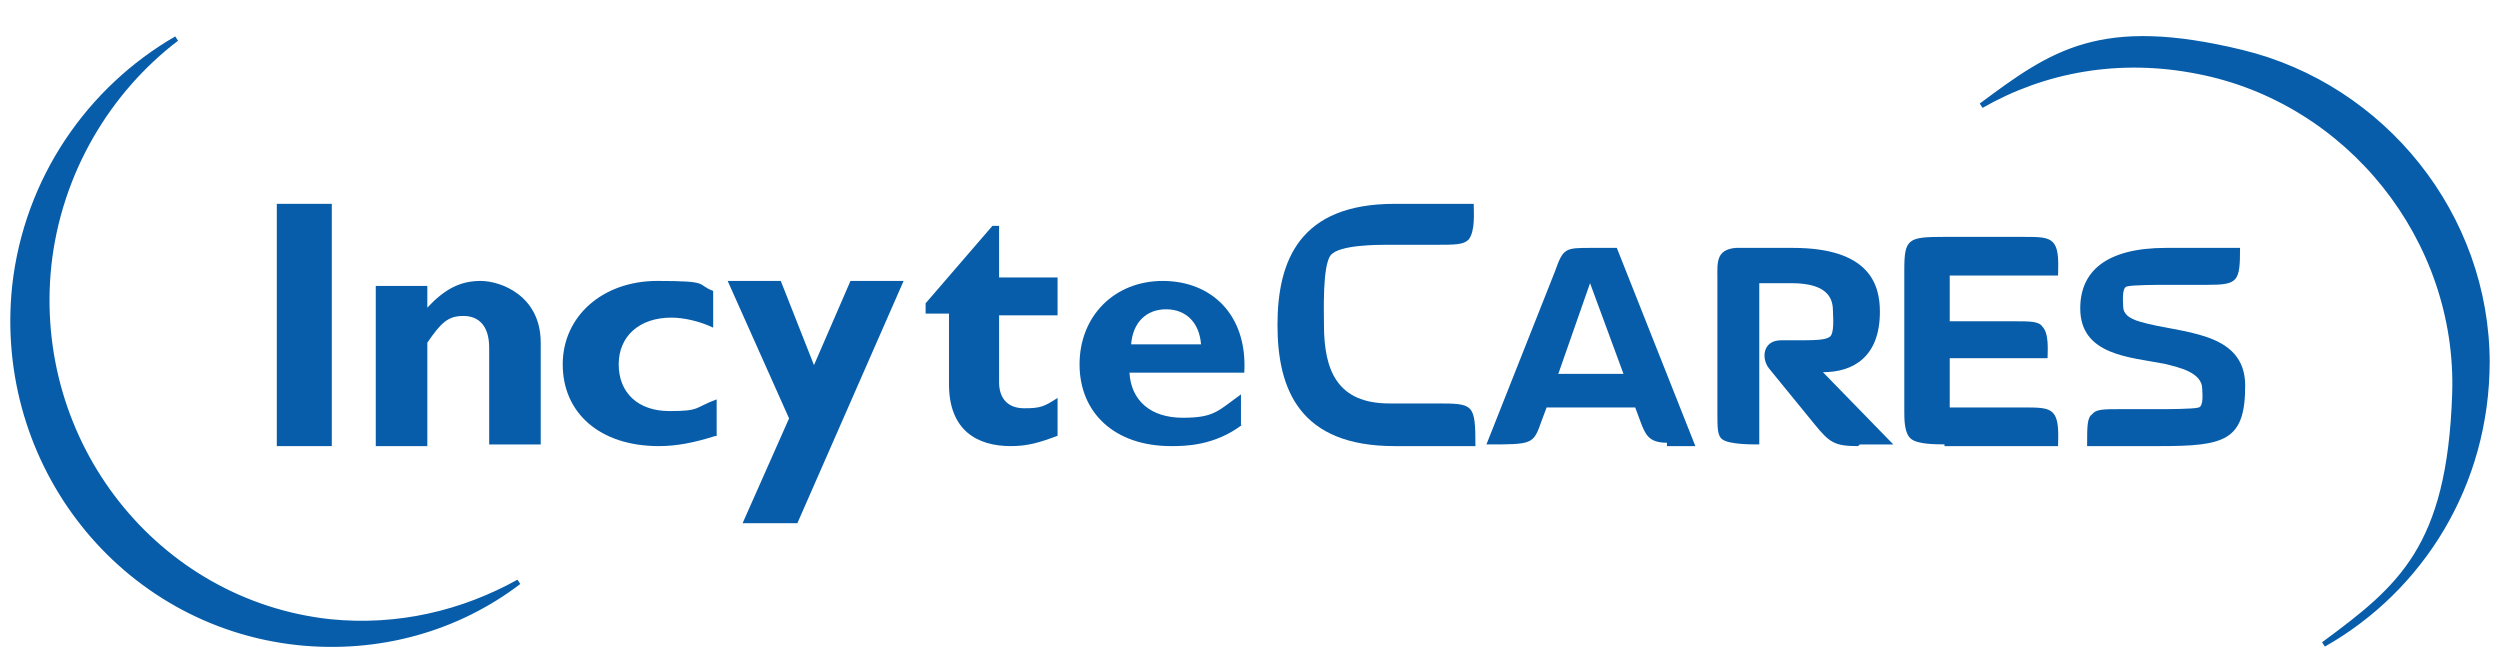
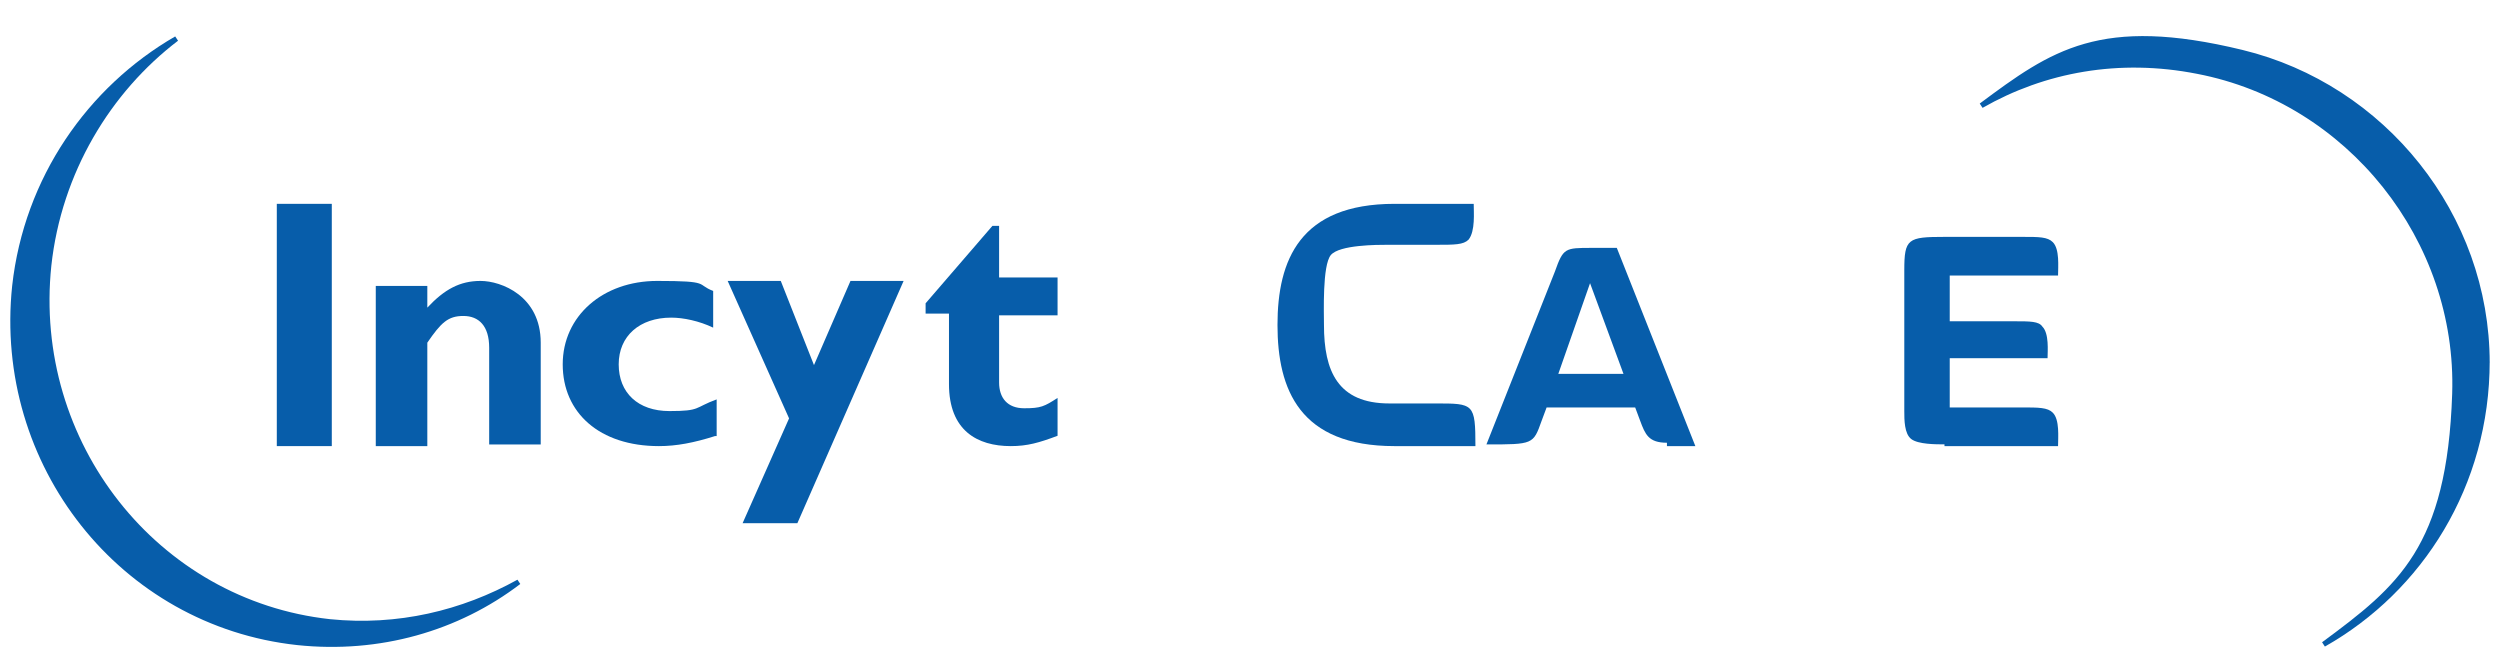
<svg xmlns="http://www.w3.org/2000/svg" width="194px" height="52px" viewBox="0 0 194 52" version="1.1">
  <title>Logo_IncyteCares_DSK</title>
  <g id="MAT-INC-02886_Triage_HCP" stroke="none" stroke-width="1" fill="none" fill-rule="evenodd">
    <g id="HCP-Landing-DSK" transform="translate(-28, -16)" fill="#075DAA" fill-rule="nonzero">
      <g id="Header-Patient-Copy-2" transform="translate(0, 16)">
        <g id="Logo_IncyteCares_DSK" transform="translate(29, 0)">
          <g id="Group" transform="translate(0, 3)">
            <polygon id="Path" points="24.747 31.618 20.48 31.618 20.48 12.818 24.747 12.818" />
            <path d="M32.16,20.872 C33.493,19.447 34.693,18.8 36.293,18.8 C37.893,18.8 40.96,19.965 40.96,23.591 L40.96,31.489 L36.96,31.489 L36.96,23.979 C36.96,22.296 36.16,21.519 34.96,21.519 C33.76,21.519 33.227,22.037 32.16,23.591 L32.16,31.618 L28.16,31.618 L28.16,19.188 L32.16,19.188 L32.16,21.001 L32.16,20.872 Z" id="Path" />
            <path d="M54.478,30.841 C52.848,31.359 51.491,31.618 50.133,31.618 C45.518,31.618 42.667,29.029 42.667,25.274 C42.667,21.519 45.789,18.8 49.998,18.8 C54.206,18.8 52.984,19.059 54.342,19.577 L54.342,22.425 C53.256,21.907 52.034,21.648 51.084,21.648 C48.64,21.648 47.011,23.073 47.011,25.274 C47.011,27.475 48.504,28.899 50.948,28.899 C53.392,28.899 52.848,28.64 54.613,27.993 L54.613,30.841 L54.478,30.841 Z" id="Path" />
            <polygon id="Path" points="60.748 37.6 56.626 37.6 60.232 29.467 55.467 18.8 59.588 18.8 62.165 25.333 64.998 18.8 69.12 18.8 60.876 37.6" />
            <path d="M81.067,21.47 L76.53,21.47 L76.53,26.678 C76.53,27.88 77.178,28.681 78.474,28.681 C79.77,28.681 80.03,28.547 81.067,27.88 L81.067,30.817 C79.641,31.351 78.734,31.618 77.437,31.618 C74.845,31.618 72.641,30.416 72.641,26.811 L72.641,21.337 L70.827,21.337 L70.827,20.536 L76.011,14.527 L76.53,14.527 L76.53,18.533 L81.067,18.533 L81.067,21.337 L81.067,21.47 Z" id="Path" />
-             <path d="M95.428,29.935 C93.233,31.618 90.908,31.618 89.875,31.618 C85.485,31.618 82.773,29.029 82.773,25.274 C82.773,21.519 85.485,18.8 89.23,18.8 C92.974,18.8 95.815,21.39 95.557,25.921 L86.647,25.921 C86.776,28.122 88.326,29.417 90.779,29.417 C93.233,29.417 93.491,28.899 95.299,27.604 L95.299,30.064 L95.428,29.935 Z M92.2,23.72 C92.071,22.037 91.038,21.001 89.488,21.001 C87.938,21.001 86.905,22.037 86.776,23.72 L92.071,23.72 L92.2,23.72 Z" id="Shape" />
            <path d="M107.216,31.618 C99.87,31.618 98.133,27.249 98.133,22.218 C98.133,17.187 99.87,12.818 107.216,12.818 L113.36,12.818 C113.36,13.48 113.493,14.936 112.959,15.598 C112.558,15.996 111.891,15.996 110.421,15.996 L106.682,15.996 C105.88,15.996 102.942,15.996 102.274,16.79 C101.606,17.584 101.74,21.291 101.74,22.218 C101.74,25.793 102.808,28.308 106.815,28.308 L110.421,28.308 C113.36,28.308 113.493,28.308 113.493,31.618 L107.349,31.618 L107.216,31.618 Z" id="Path" />
            <path d="M128.355,31.357 C126.928,31.357 126.669,30.706 126.28,29.663 L125.891,28.62 L119.016,28.62 L118.627,29.663 C117.978,31.488 117.978,31.488 114.347,31.488 L119.665,18.061 C120.313,16.236 120.443,16.236 122.518,16.236 L124.464,16.236 L130.56,31.618 C129.393,31.618 128.744,31.618 128.355,31.618 L128.355,31.357 Z M122.388,18.974 L119.924,26.013 L124.983,26.013 L122.388,18.974 Z" id="Shape" />
-             <path d="M143.19,31.618 C141.37,31.618 140.98,31.357 139.81,29.924 L136.3,25.622 C135.649,24.84 135.779,23.406 137.21,23.406 L138.12,23.406 C139.81,23.406 140.59,23.406 140.98,23.145 C141.37,22.884 141.24,21.581 141.24,21.19 C141.24,20.277 140.98,18.974 137.99,18.974 L135.519,18.974 L135.519,31.488 C134.869,31.488 133.179,31.488 132.659,31.097 C132.269,30.836 132.269,30.184 132.269,29.011 L132.269,18.583 C132.269,17.41 132.139,16.367 133.699,16.236 C134.089,16.236 134.609,16.236 135.259,16.236 L138.12,16.236 C144.1,16.236 144.88,19.104 144.88,21.19 C144.88,24.709 142.8,25.883 140.46,25.883 L145.92,31.488 L143.32,31.488 L143.19,31.618 Z" id="Path" />
            <path d="M149.892,31.482 C149.214,31.482 147.858,31.482 147.316,31.072 C146.773,30.663 146.773,29.572 146.773,28.889 L146.773,17.974 C146.773,15.518 147.045,15.382 149.892,15.382 L155.993,15.382 C157.213,15.382 157.891,15.382 158.298,15.791 C158.841,16.337 158.705,17.701 158.705,18.383 L150.299,18.383 L150.299,21.931 L155.315,21.931 C156.536,21.931 157.213,21.931 157.485,22.34 C158.027,22.886 157.891,24.25 157.891,24.796 L150.299,24.796 L150.299,28.617 L155.858,28.617 C157.213,28.617 157.891,28.617 158.298,29.026 C158.841,29.572 158.705,30.936 158.705,31.618 L149.892,31.618 L149.892,31.482 Z" id="Path" />
-             <path d="M166.56,31.618 L160.96,31.618 C160.96,30.054 160.96,29.402 161.36,29.141 C161.627,28.75 162.293,28.75 163.493,28.75 L166.56,28.75 C167.093,28.75 169.227,28.75 169.627,28.62 C170.027,28.49 169.893,27.447 169.893,27.186 C169.893,25.883 168.027,25.492 166.96,25.231 C164.293,24.709 160.427,24.579 160.427,20.929 C160.427,18.061 162.427,16.236 167.093,16.236 L172.827,16.236 C172.827,18.843 172.693,19.104 170.293,19.104 L166.96,19.104 C166.56,19.104 164.427,19.104 164.027,19.235 C163.627,19.365 163.76,20.538 163.76,20.799 C163.76,21.32 164.16,21.711 165.093,21.972 C168.16,22.884 173.227,22.624 173.227,26.925 C173.227,31.227 171.627,31.618 166.56,31.618 L166.56,31.618 Z" id="Path" />
            <path d="M192,25.166 C192,13.717 183.938,3.732 172.968,1.069 C161.998,-1.594 158.298,1.069 152.747,5.196 C157.637,2.4 163.452,1.335 169.532,2.533 C181.295,4.797 189.885,15.58 189.489,27.563 C189.092,39.545 185.26,42.607 179.312,47 C186.846,42.74 192,34.619 192,25.033 L192,25.166 Z" id="Path" stroke="#075DAA" stroke-width="0.4" />
            <path d="M0.143,19.2 C-1.31,33.029 8.467,45.382 22.077,46.859 C28.419,47.53 34.497,45.785 39.253,42.159 C34.893,44.576 29.872,45.785 24.587,45.247 C11.11,43.771 1.332,31.418 2.786,17.589 C3.578,10.338 7.41,4.028 12.695,0 C5.957,3.894 1.068,10.876 0.143,19.2 Z" id="Path" stroke="#075DAA" stroke-width="0.4" />
          </g>
        </g>
      </g>
    </g>
  </g>
</svg>